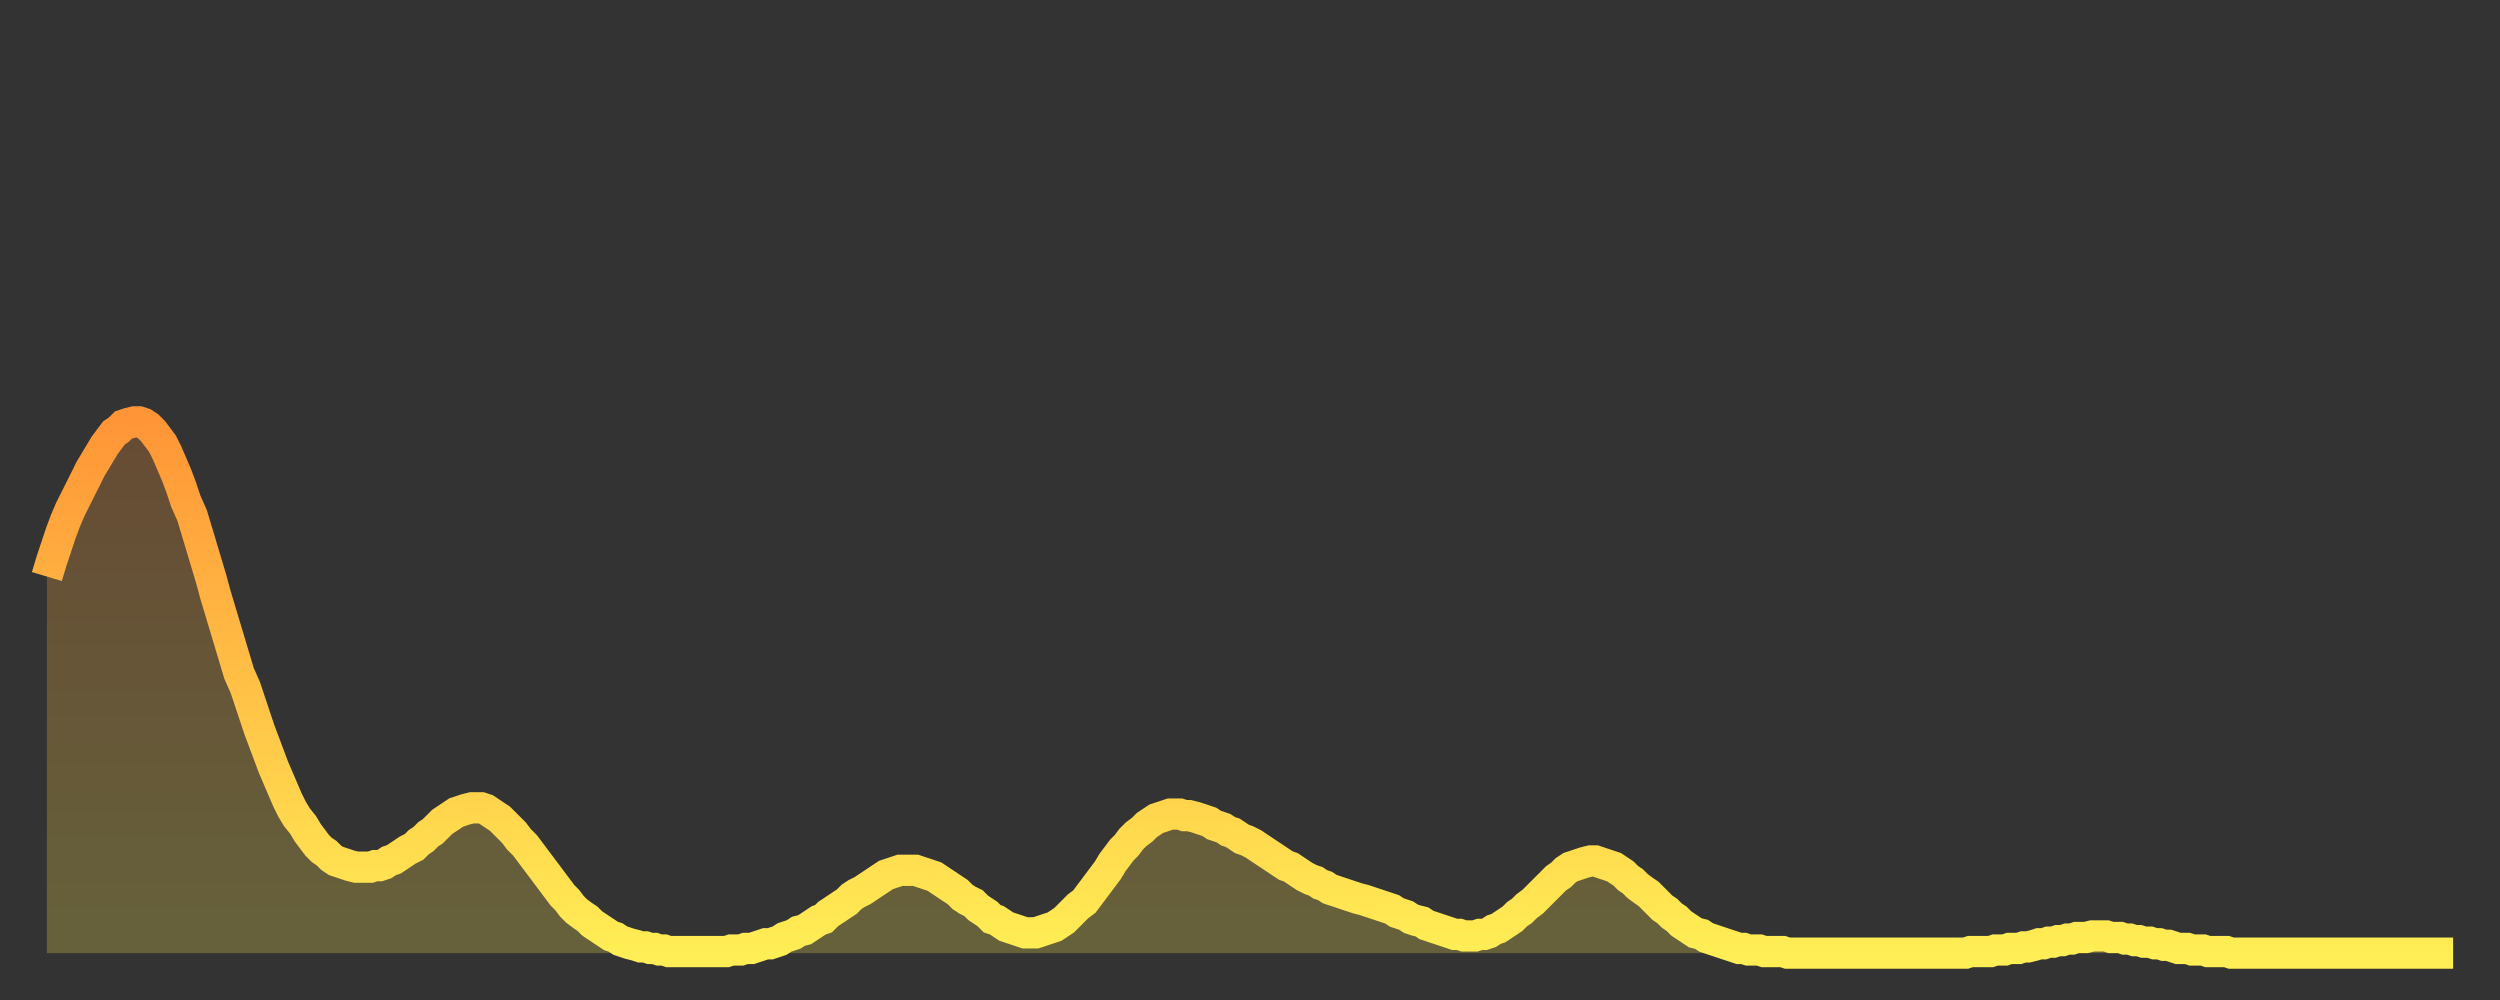
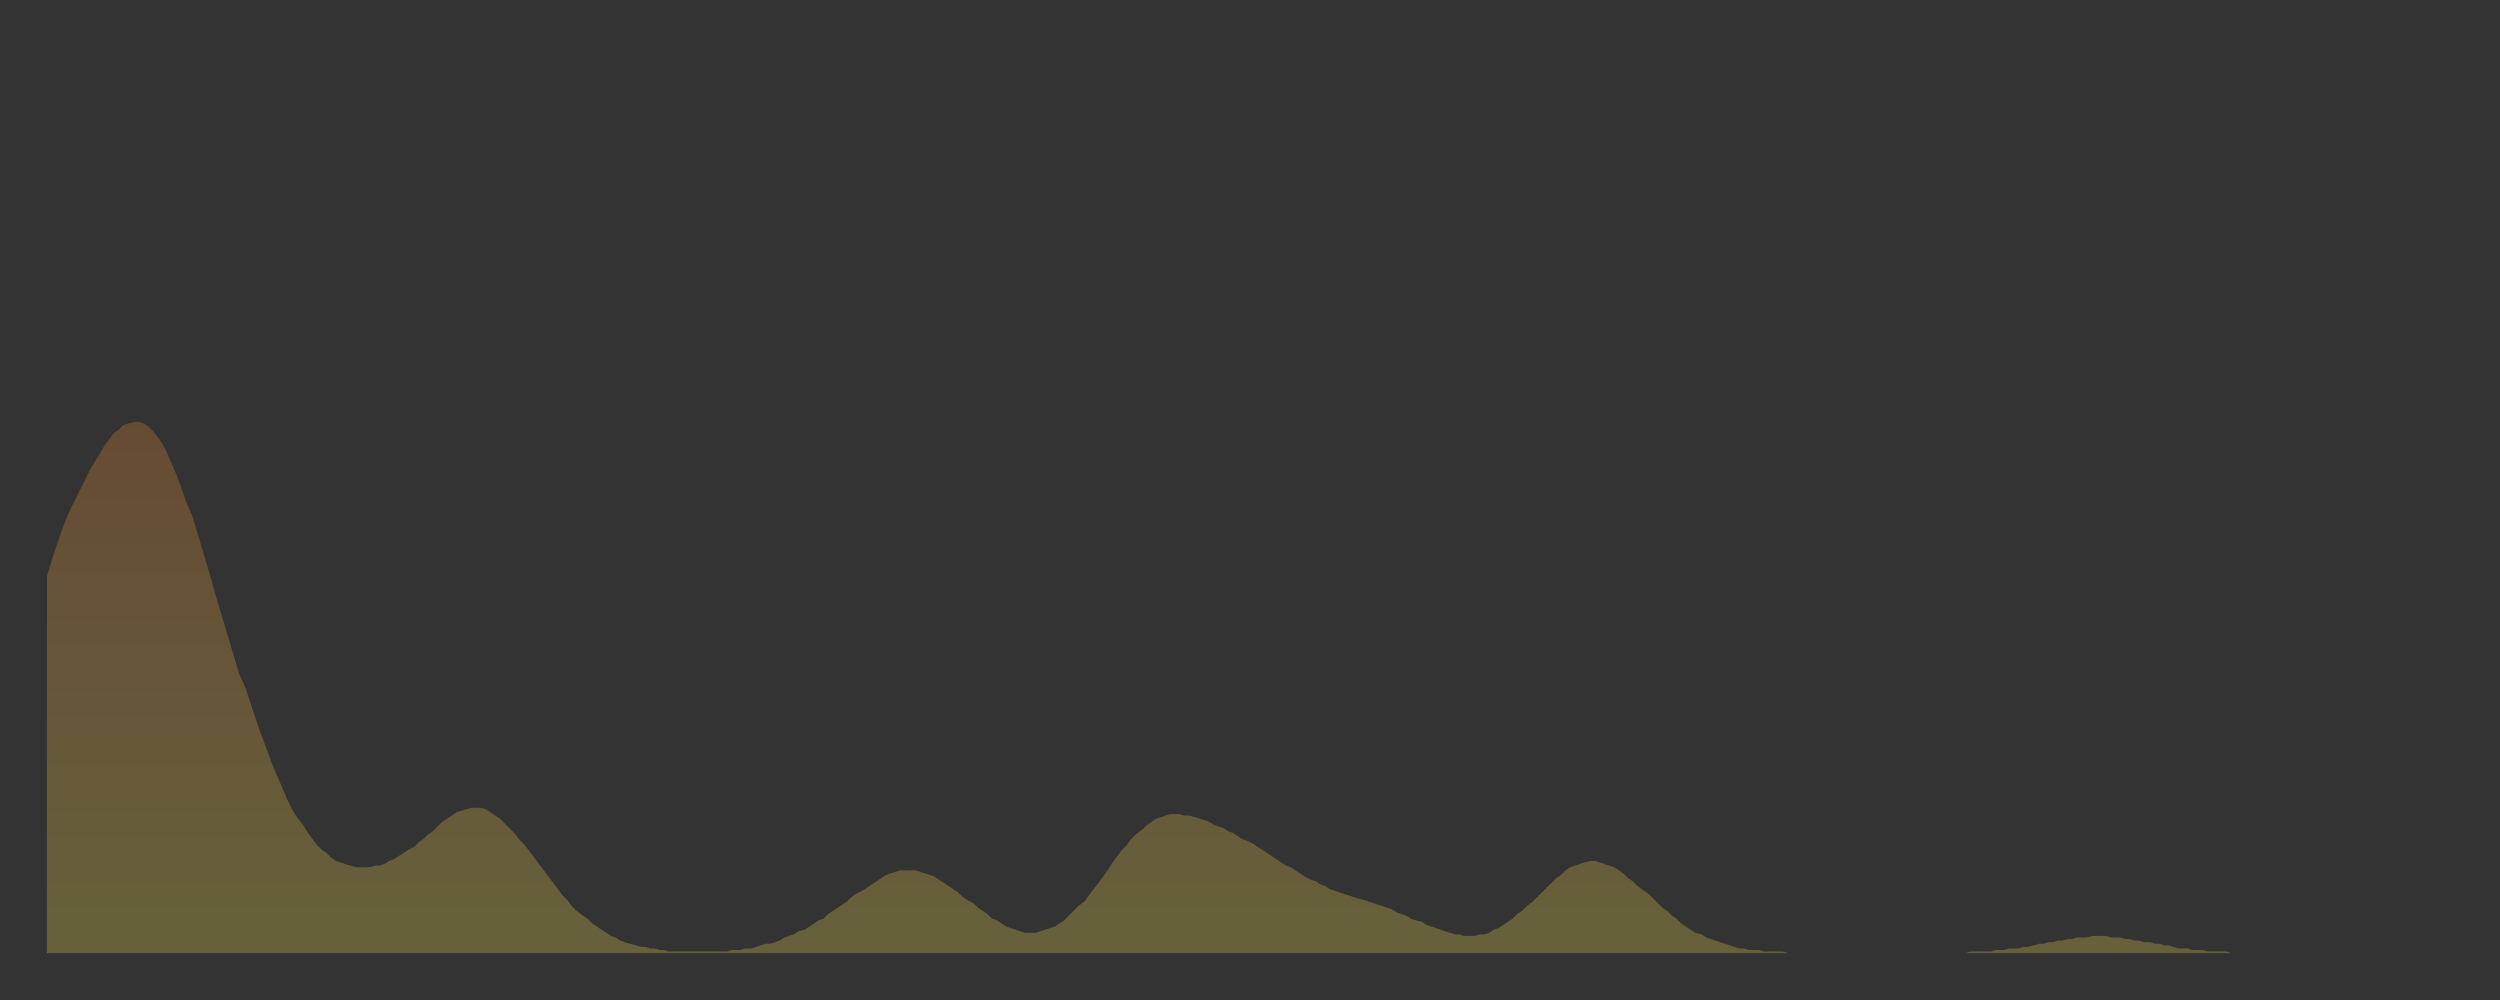
<svg xmlns="http://www.w3.org/2000/svg" baseProfile="full" height="64" version="1.1" width="160">
  <rect width="100%" height="100%" fill="#333333" stroke="none" />
  <defs>
    <linearGradient id="id173198" x1="0" x2="0" y1="0" y2="1">
      <stop offset="0%" stop-color="#ff9537" />
      <stop offset="50%" stop-color="#ffc146" />
      <stop offset="100%" stop-color="#ffee55" />
    </linearGradient>
  </defs>
  <g transform="translate(3,3)">
    <g>
-       <path d="M 0.0 33.9 0.3 32.9 0.6 32.0 0.9 31.1 1.2 30.3 1.5 29.6 1.9 28.8 2.2 28.2 2.5 27.6 2.8 27.0 3.1 26.5 3.4 26.0 3.7 25.5 4.0 25.1 4.3 24.7 4.6 24.5 4.9 24.2 5.2 24.1 5.6 24.0 5.9 24.0 6.2 24.1 6.5 24.3 6.8 24.6 7.1 25.0 7.4 25.4 7.7 26.0 8.0 26.7 8.3 27.4 8.6 28.2 8.9 29.1 9.3 30.0 9.6 31.0 9.9 32.0 10.2 33.0 10.5 34.0 10.8 35.1 11.1 36.1 11.4 37.1 11.7 38.1 12.0 39.1 12.3 40.1 12.7 41.0 13.0 41.9 13.3 42.8 13.6 43.7 13.9 44.5 14.2 45.3 14.5 46.1 14.8 46.8 15.1 47.5 15.4 48.2 15.7 48.8 16.0 49.3 16.4 49.8 16.7 50.3 17.0 50.7 17.3 51.1 17.6 51.4 17.9 51.6 18.2 51.9 18.5 52.1 18.8 52.2 19.1 52.3 19.4 52.4 19.8 52.5 20.1 52.5 20.4 52.5 20.7 52.5 21.0 52.4 21.3 52.4 21.6 52.3 21.9 52.1 22.2 52.0 22.5 51.8 22.8 51.6 23.1 51.4 23.5 51.2 23.8 50.9 24.1 50.7 24.4 50.4 24.7 50.2 25.0 49.9 25.3 49.6 25.6 49.4 25.9 49.2 26.2 49.0 26.5 48.9 26.8 48.8 27.2 48.7 27.5 48.7 27.8 48.7 28.1 48.8 28.4 49.0 28.7 49.2 29.0 49.4 29.3 49.7 29.6 50.0 29.9 50.3 30.2 50.7 30.6 51.1 30.9 51.5 31.2 51.9 31.5 52.3 31.8 52.7 32.1 53.1 32.4 53.5 32.7 53.9 33.0 54.3 33.3 54.6 33.6 55.0 33.9 55.3 34.3 55.6 34.6 55.8 34.9 56.1 35.2 56.3 35.5 56.5 35.8 56.7 36.1 56.9 36.4 57.0 36.7 57.2 37.0 57.3 37.3 57.4 37.7 57.5 38.0 57.6 38.3 57.6 38.6 57.7 38.9 57.7 39.2 57.8 39.5 57.8 39.8 57.9 40.1 57.9 40.4 57.9 40.7 57.9 41.0 57.9 41.4 57.9 41.7 57.9 42.0 57.9 42.3 57.9 42.6 57.9 42.9 57.9 43.2 57.9 43.5 57.9 43.8 57.8 44.1 57.8 44.4 57.8 44.7 57.7 45.1 57.7 45.4 57.6 45.7 57.5 46.0 57.4 46.3 57.4 46.6 57.3 46.9 57.2 47.2 57.0 47.5 56.9 47.8 56.8 48.1 56.6 48.5 56.5 48.8 56.3 49.1 56.1 49.4 55.9 49.7 55.8 50.0 55.5 50.3 55.3 50.6 55.1 50.9 54.9 51.2 54.7 51.5 54.4 51.8 54.2 52.2 54.0 52.5 53.8 52.8 53.6 53.1 53.4 53.4 53.2 53.7 53.0 54.0 52.9 54.3 52.8 54.6 52.7 54.9 52.7 55.2 52.7 55.6 52.7 55.9 52.8 56.2 52.9 56.5 53.0 56.8 53.1 57.1 53.3 57.4 53.5 57.7 53.7 58.0 53.9 58.3 54.1 58.6 54.4 58.9 54.6 59.3 54.8 59.6 55.1 59.9 55.3 60.2 55.5 60.5 55.8 60.8 55.9 61.1 56.1 61.4 56.3 61.7 56.4 62.0 56.5 62.3 56.6 62.6 56.7 63.0 56.7 63.3 56.7 63.6 56.6 63.9 56.5 64.2 56.4 64.5 56.3 64.8 56.1 65.1 55.9 65.4 55.6 65.7 55.3 66.0 55.0 66.4 54.7 66.7 54.3 67.0 53.9 67.3 53.5 67.6 53.1 67.9 52.7 68.2 52.2 68.5 51.8 68.8 51.4 69.1 51.1 69.4 50.7 69.7 50.4 70.1 50.1 70.4 49.8 70.7 49.6 71.0 49.4 71.3 49.3 71.6 49.2 71.9 49.1 72.2 49.1 72.5 49.1 72.8 49.2 73.1 49.2 73.5 49.3 73.8 49.4 74.1 49.5 74.4 49.6 74.7 49.8 75.0 49.9 75.3 50.0 75.6 50.2 75.9 50.3 76.2 50.5 76.5 50.7 76.8 50.8 77.2 51.0 77.5 51.2 77.8 51.4 78.1 51.6 78.4 51.8 78.7 52.0 79.0 52.2 79.3 52.4 79.6 52.5 79.9 52.7 80.2 52.9 80.5 53.1 80.9 53.3 81.2 53.4 81.5 53.6 81.8 53.7 82.1 53.9 82.4 54.0 82.7 54.1 83.0 54.2 83.3 54.3 83.6 54.4 83.9 54.5 84.3 54.6 84.6 54.7 84.9 54.8 85.2 54.9 85.5 55.0 85.8 55.1 86.1 55.2 86.4 55.4 86.7 55.5 87.0 55.6 87.3 55.8 87.6 55.9 88.0 56.0 88.3 56.2 88.6 56.3 88.9 56.4 89.2 56.5 89.5 56.6 89.8 56.7 90.1 56.8 90.4 56.8 90.7 56.9 91.0 56.9 91.4 56.9 91.7 56.8 92.0 56.8 92.3 56.7 92.6 56.5 92.9 56.4 93.2 56.2 93.5 56.0 93.8 55.8 94.1 55.5 94.4 55.3 94.7 55.0 95.1 54.7 95.4 54.4 95.7 54.1 96.0 53.8 96.3 53.5 96.6 53.2 96.9 53.0 97.2 52.7 97.5 52.5 97.8 52.4 98.1 52.3 98.4 52.2 98.8 52.1 99.1 52.1 99.4 52.2 99.7 52.3 100.0 52.4 100.3 52.5 100.6 52.7 100.9 52.9 101.2 53.2 101.5 53.4 101.8 53.7 102.2 54.0 102.5 54.2 102.8 54.5 103.1 54.8 103.4 55.1 103.7 55.3 104.0 55.6 104.3 55.8 104.6 56.1 104.9 56.3 105.2 56.5 105.5 56.7 105.9 56.8 106.2 57.0 106.5 57.1 106.8 57.2 107.1 57.3 107.4 57.4 107.7 57.5 108.0 57.6 108.3 57.7 108.6 57.7 108.9 57.8 109.3 57.8 109.6 57.8 109.9 57.9 110.2 57.9 110.5 57.9 110.8 57.9 111.1 57.9 111.4 58.0 111.7 58.0 112.0 58.0 112.3 58.0 112.6 58.0 113.0 58.0 113.3 58.0 113.6 58.0 113.9 58.0 114.2 58.0 114.5 58.0 114.8 58.0 115.1 58.0 115.4 58.0 115.7 58.0 116.0 58.0 116.3 58.0 116.7 58.0 117.0 58.0 117.3 58.0 117.6 58.0 117.9 58.0 118.2 58.0 118.5 58.0 118.8 58.0 119.1 58.0 119.4 58.0 119.7 58.0 120.1 58.0 120.4 58.0 120.7 58.0 121.0 58.0 121.3 58.0 121.6 58.0 121.9 58.0 122.2 58.0 122.5 58.0 122.8 58.0 123.1 57.9 123.4 57.9 123.8 57.9 124.1 57.9 124.4 57.9 124.7 57.8 125.0 57.8 125.3 57.8 125.6 57.7 125.9 57.7 126.2 57.7 126.5 57.6 126.8 57.6 127.2 57.5 127.5 57.4 127.8 57.4 128.1 57.3 128.4 57.3 128.7 57.2 129.0 57.2 129.3 57.1 129.6 57.1 129.9 57.0 130.2 57.0 130.5 57.0 130.9 56.9 131.2 56.9 131.5 56.9 131.8 56.9 132.1 57.0 132.4 57.0 132.7 57.0 133.0 57.1 133.3 57.1 133.6 57.2 133.9 57.2 134.2 57.3 134.6 57.3 134.9 57.4 135.2 57.4 135.5 57.5 135.8 57.5 136.1 57.6 136.4 57.7 136.7 57.7 137.0 57.7 137.3 57.8 137.6 57.8 138.0 57.8 138.3 57.9 138.6 57.9 138.9 57.9 139.2 57.9 139.5 57.9 139.8 58.0 140.1 58.0 140.4 58.0 140.7 58.0 141.0 58.0 141.3 58.0 141.7 58.0 142.0 58.0 142.3 58.0 142.6 58.0 142.9 58.0 143.2 58.0 143.5 58.0 143.8 58.0 144.1 58.0 144.4 58.0 144.7 58.0 145.1 58.0 145.4 58.0 145.7 58.0 146.0 58.0 146.3 58.0 146.6 58.0 146.9 58.0 147.2 58.0 147.5 58.0 147.8 58.0 148.1 58.0 148.4 58.0 148.8 58.0 149.1 58.0 149.4 58.0 149.7 58.0 150.0 58.0 150.3 58.0 150.6 58.0 150.9 58.0 151.2 58.0 151.5 58.0 151.8 58.0 152.1 58.0 152.5 58.0 152.8 58.0 153.1 58.0 153.4 58.0 153.7 58.0 154.0 58.0" fill="none" id="graph-curve" opacity="1" stroke="url(#id173198)" stroke-width="2" />
      <path d="M 0 58 L 0.0 33.9 0.3 32.9 0.6 32.0 0.9 31.1 1.2 30.3 1.5 29.6 1.9 28.8 2.2 28.2 2.5 27.6 2.8 27.0 3.1 26.5 3.4 26.0 3.7 25.5 4.0 25.1 4.3 24.7 4.6 24.5 4.9 24.2 5.2 24.1 5.6 24.0 5.9 24.0 6.2 24.1 6.5 24.3 6.8 24.6 7.1 25.0 7.4 25.4 7.7 26.0 8.0 26.7 8.3 27.4 8.6 28.2 8.9 29.1 9.3 30.0 9.6 31.0 9.9 32.0 10.2 33.0 10.5 34.0 10.8 35.1 11.1 36.1 11.4 37.1 11.7 38.1 12.0 39.1 12.3 40.1 12.7 41.0 13.0 41.9 13.3 42.8 13.6 43.7 13.9 44.5 14.2 45.3 14.5 46.1 14.8 46.8 15.1 47.5 15.4 48.2 15.7 48.8 16.0 49.3 16.4 49.8 16.7 50.3 17.0 50.7 17.3 51.1 17.6 51.4 17.9 51.6 18.2 51.9 18.5 52.1 18.8 52.2 19.1 52.3 19.4 52.4 19.8 52.5 20.1 52.5 20.4 52.5 20.7 52.5 21.0 52.4 21.3 52.4 21.6 52.3 21.9 52.1 22.2 52.0 22.5 51.8 22.8 51.6 23.1 51.4 23.5 51.2 23.8 50.9 24.1 50.7 24.4 50.4 24.7 50.2 25.0 49.9 25.3 49.6 25.6 49.4 25.9 49.2 26.2 49.0 26.5 48.9 26.8 48.8 27.2 48.7 27.5 48.7 27.8 48.7 28.1 48.8 28.4 49.0 28.7 49.2 29.0 49.4 29.3 49.7 29.6 50.0 29.9 50.3 30.2 50.7 30.6 51.1 30.9 51.5 31.2 51.9 31.5 52.3 31.8 52.7 32.1 53.1 32.4 53.5 32.7 53.9 33.0 54.3 33.3 54.6 33.6 55.0 33.9 55.3 34.3 55.6 34.6 55.8 34.9 56.1 35.2 56.3 35.5 56.5 35.8 56.7 36.1 56.9 36.4 57.0 36.7 57.2 37.0 57.3 37.3 57.4 37.7 57.5 38.0 57.6 38.3 57.6 38.6 57.7 38.9 57.7 39.2 57.8 39.5 57.8 39.8 57.9 40.1 57.9 40.4 57.9 40.7 57.9 41.0 57.9 41.4 57.9 41.7 57.9 42.0 57.9 42.3 57.9 42.6 57.9 42.9 57.9 43.2 57.9 43.5 57.9 43.8 57.8 44.1 57.8 44.4 57.8 44.7 57.7 45.1 57.7 45.4 57.6 45.7 57.5 46.0 57.4 46.3 57.4 46.6 57.3 46.9 57.2 47.2 57.0 47.5 56.9 47.8 56.8 48.1 56.6 48.5 56.5 48.8 56.3 49.1 56.1 49.4 55.9 49.7 55.8 50.0 55.5 50.3 55.3 50.6 55.1 50.9 54.9 51.2 54.7 51.5 54.4 51.8 54.2 52.2 54.0 52.5 53.8 52.8 53.6 53.1 53.4 53.4 53.2 53.7 53.0 54.0 52.9 54.3 52.8 54.6 52.7 54.9 52.7 55.2 52.7 55.6 52.7 55.9 52.8 56.2 52.9 56.5 53.0 56.8 53.1 57.1 53.3 57.4 53.5 57.7 53.7 58.0 53.9 58.3 54.1 58.6 54.4 58.9 54.6 59.3 54.8 59.6 55.1 59.9 55.3 60.2 55.5 60.5 55.8 60.8 55.9 61.1 56.1 61.4 56.3 61.7 56.4 62.0 56.5 62.3 56.6 62.6 56.7 63.0 56.7 63.3 56.7 63.6 56.6 63.9 56.5 64.2 56.4 64.5 56.3 64.8 56.1 65.1 55.9 65.4 55.6 65.7 55.3 66.0 55.0 66.4 54.7 66.7 54.3 67.0 53.9 67.3 53.5 67.6 53.1 67.9 52.7 68.2 52.2 68.5 51.8 68.8 51.4 69.1 51.1 69.4 50.7 69.7 50.4 70.1 50.1 70.4 49.8 70.7 49.6 71.0 49.4 71.3 49.3 71.6 49.2 71.9 49.1 72.2 49.1 72.5 49.1 72.8 49.2 73.1 49.2 73.5 49.3 73.8 49.4 74.1 49.5 74.4 49.6 74.7 49.8 75.0 49.9 75.3 50.0 75.6 50.2 75.9 50.3 76.2 50.5 76.5 50.7 76.8 50.8 77.2 51.0 77.5 51.2 77.8 51.4 78.1 51.6 78.4 51.8 78.7 52.0 79.0 52.2 79.3 52.4 79.6 52.5 79.9 52.7 80.2 52.9 80.5 53.1 80.9 53.3 81.2 53.4 81.5 53.6 81.8 53.7 82.1 53.9 82.4 54.0 82.7 54.1 83.0 54.2 83.3 54.3 83.6 54.4 83.9 54.5 84.3 54.6 84.6 54.7 84.9 54.8 85.2 54.9 85.5 55.0 85.8 55.1 86.1 55.2 86.4 55.4 86.7 55.5 87.0 55.6 87.3 55.8 87.6 55.9 88.0 56.0 88.3 56.2 88.6 56.3 88.9 56.4 89.2 56.5 89.5 56.6 89.8 56.7 90.1 56.8 90.4 56.8 90.7 56.9 91.0 56.9 91.4 56.9 91.7 56.8 92.0 56.8 92.3 56.7 92.6 56.5 92.9 56.4 93.2 56.2 93.5 56.0 93.8 55.8 94.1 55.5 94.4 55.3 94.7 55.0 95.1 54.7 95.4 54.4 95.7 54.1 96.0 53.8 96.3 53.5 96.6 53.2 96.9 53.0 97.2 52.7 97.5 52.5 97.8 52.4 98.1 52.3 98.4 52.2 98.8 52.1 99.1 52.1 99.4 52.2 99.7 52.3 100.0 52.4 100.3 52.5 100.6 52.7 100.9 52.9 101.2 53.2 101.5 53.4 101.8 53.7 102.2 54.0 102.5 54.2 102.8 54.5 103.1 54.8 103.4 55.1 103.7 55.3 104.0 55.6 104.3 55.8 104.6 56.1 104.9 56.3 105.2 56.5 105.5 56.7 105.9 56.8 106.2 57.0 106.5 57.1 106.8 57.2 107.1 57.3 107.4 57.4 107.7 57.5 108.0 57.6 108.3 57.7 108.6 57.7 108.9 57.8 109.3 57.8 109.6 57.8 109.9 57.9 110.2 57.9 110.5 57.9 110.8 57.9 111.1 57.9 111.4 58.0 111.7 58.0 112.0 58.0 112.3 58.0 112.6 58.0 113.0 58.0 113.3 58.0 113.6 58.0 113.9 58.0 114.2 58.0 114.5 58.0 114.8 58.0 115.1 58.0 115.4 58.0 115.7 58.0 116.0 58.0 116.3 58.0 116.7 58.0 117.0 58.0 117.3 58.0 117.6 58.0 117.9 58.0 118.2 58.0 118.5 58.0 118.8 58.0 119.1 58.0 119.4 58.0 119.7 58.0 120.1 58.0 120.4 58.0 120.7 58.0 121.0 58.0 121.3 58.0 121.6 58.0 121.9 58.0 122.2 58.0 122.5 58.0 122.8 58.0 123.1 57.9 123.4 57.9 123.8 57.9 124.1 57.9 124.4 57.9 124.7 57.8 125.0 57.8 125.3 57.8 125.6 57.7 125.9 57.7 126.2 57.7 126.5 57.6 126.8 57.6 127.2 57.5 127.5 57.4 127.8 57.4 128.1 57.3 128.4 57.3 128.7 57.2 129.0 57.2 129.3 57.1 129.6 57.1 129.9 57.0 130.2 57.0 130.5 57.0 130.9 56.9 131.2 56.9 131.5 56.9 131.8 56.9 132.1 57.0 132.4 57.0 132.7 57.0 133.0 57.1 133.3 57.1 133.6 57.2 133.9 57.2 134.2 57.3 134.6 57.3 134.9 57.4 135.2 57.4 135.5 57.5 135.8 57.5 136.1 57.6 136.4 57.7 136.7 57.7 137.0 57.7 137.3 57.8 137.6 57.8 138.0 57.8 138.3 57.9 138.6 57.9 138.9 57.9 139.2 57.9 139.5 57.9 139.8 58.0 140.1 58.0 140.4 58.0 140.7 58.0 141.0 58.0 141.3 58.0 141.7 58.0 142.0 58.0 142.3 58.0 142.6 58.0 142.9 58.0 143.2 58.0 143.5 58.0 143.8 58.0 144.1 58.0 144.4 58.0 144.7 58.0 145.1 58.0 145.4 58.0 145.7 58.0 146.0 58.0 146.3 58.0 146.6 58.0 146.9 58.0 147.2 58.0 147.5 58.0 147.8 58.0 148.1 58.0 148.4 58.0 148.8 58.0 149.1 58.0 149.4 58.0 149.7 58.0 150.0 58.0 150.3 58.0 150.6 58.0 150.9 58.0 151.2 58.0 151.5 58.0 151.8 58.0 152.1 58.0 152.5 58.0 152.8 58.0 153.1 58.0 153.4 58.0 153.7 58.0 154.0 58.0 154 58" fill="url(#id173198)" fill-opacity=".25" id="graph-shadow" />
    </g>
  </g>
</svg>